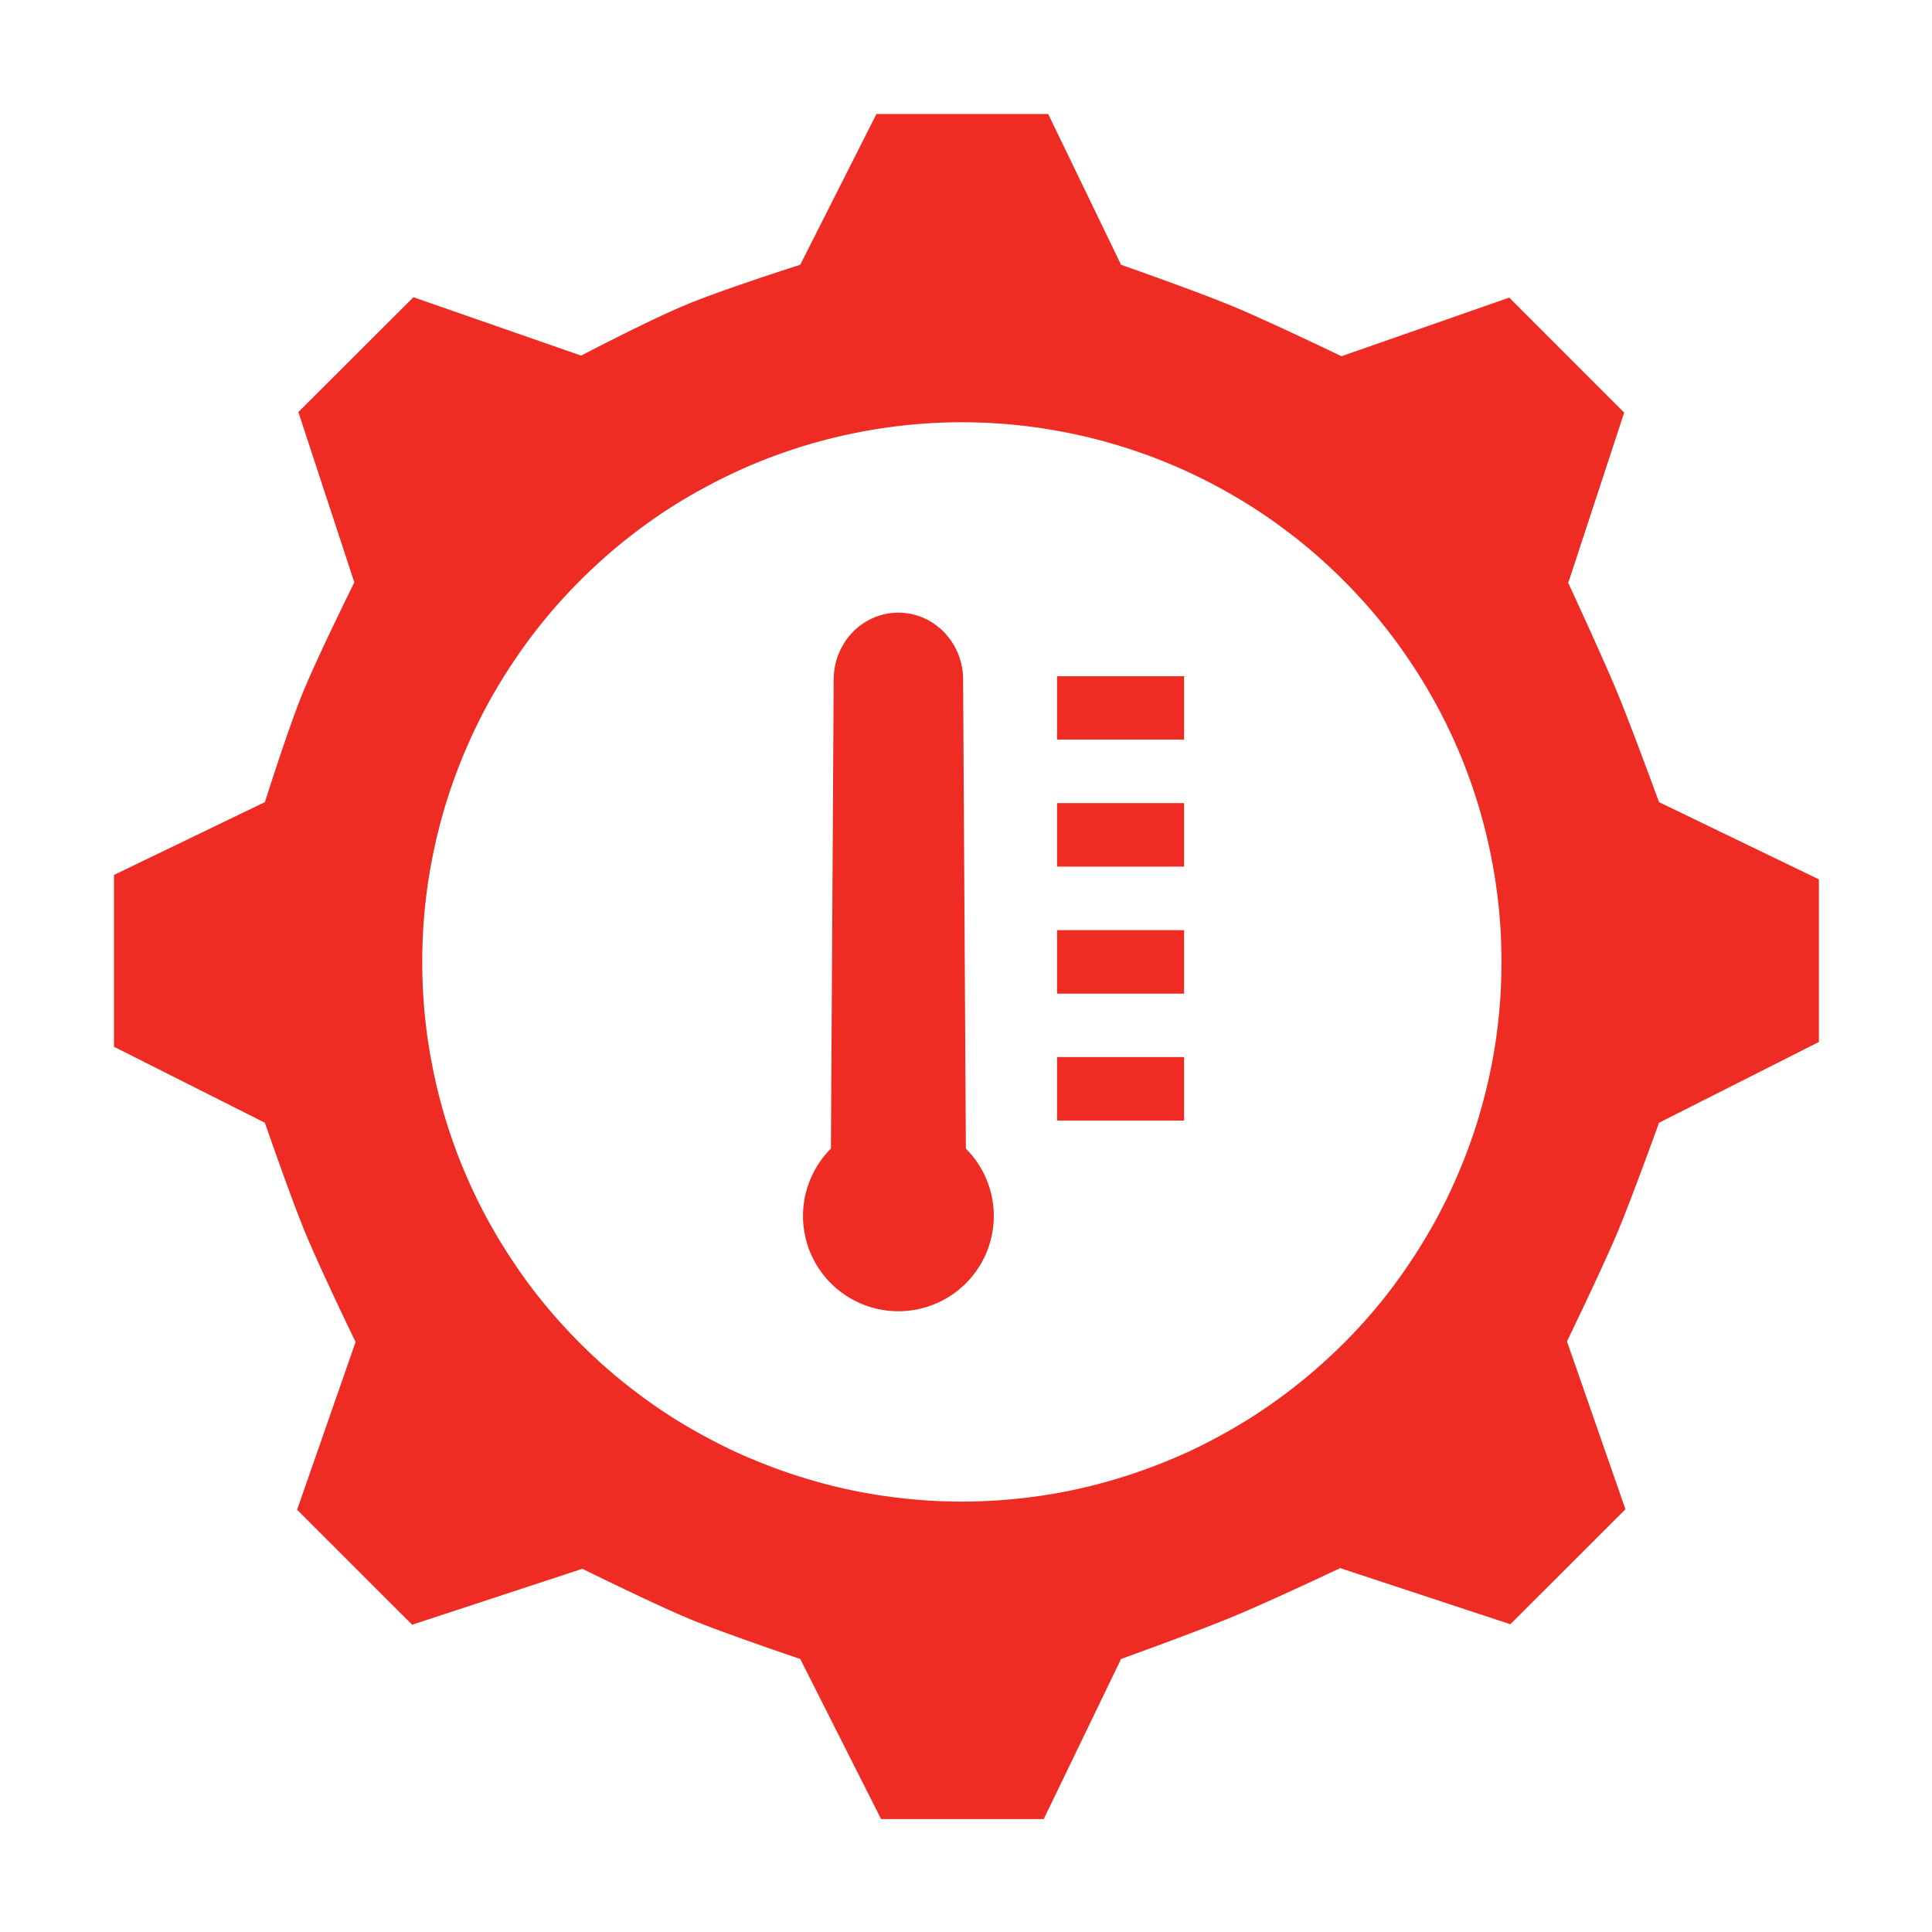
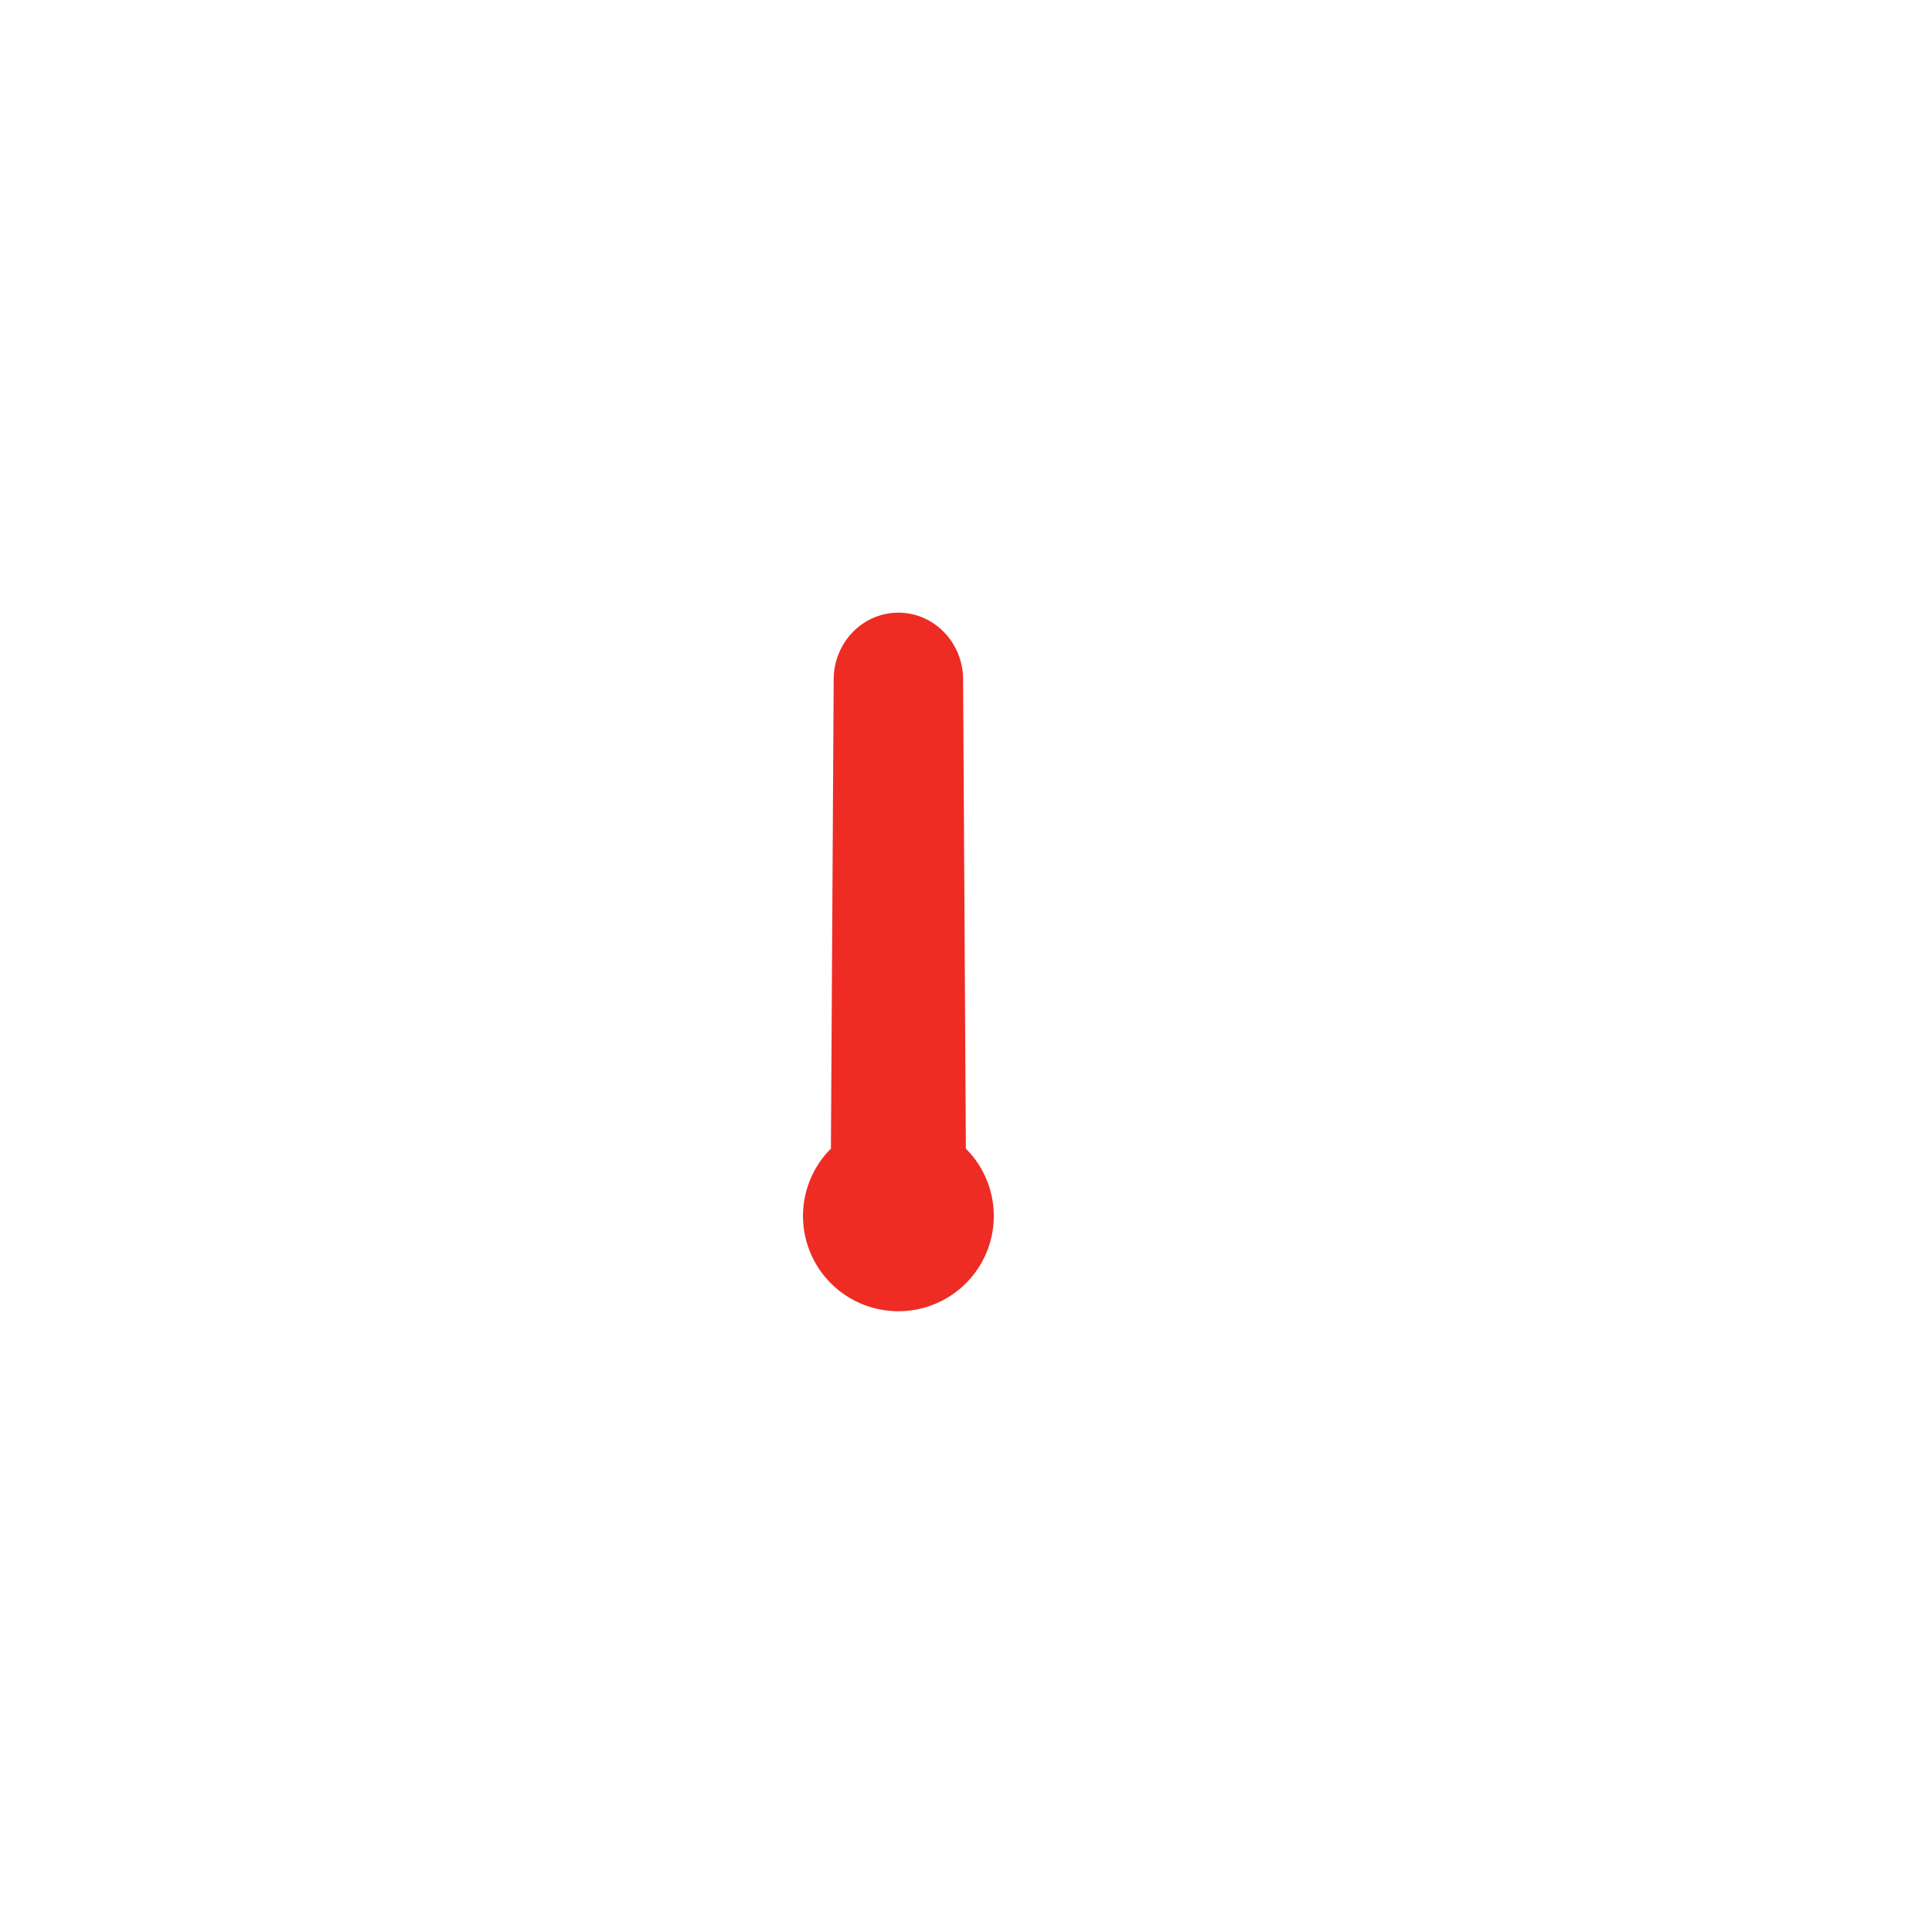
<svg xmlns="http://www.w3.org/2000/svg" width="80" height="80" version="1.0" viewBox="0 0 60 60">
  <defs>
    <clipPath id="a">
      <path d="M3.54 3.54h53.25v53.25H3.54Zm0 0" />
    </clipPath>
  </defs>
  <g clip-path="url(#a)">
-     <path fill="#ee2c24" fill-rule="evenodd" d="m27.363 3.254-2.511 4.969s-2.395.761-3.555 1.246c-1.113.46-3.25 1.574-3.25 1.574L12.84 9.23l-3.574 3.567 1.738 5.289s-1.137 2.289-1.617 3.469c-.446 1.097-1.16 3.355-1.16 3.355L3.254 27.31v5.054l4.973 2.504s.789 2.29 1.25 3.406c.476 1.153 1.566 3.403 1.566 3.403l-1.816 5.21 3.574 3.571 5.285-1.738s2.219 1.097 3.36 1.57c1.116.461 3.406 1.23 3.406 1.23l2.511 4.973h5.051l2.402-4.972s2.336-.84 3.48-1.317c1.126-.465 3.325-1.504 3.325-1.504l5.285 1.742 3.574-3.57-1.816-5.215s1.078-2.222 1.559-3.363c.472-1.125 1.3-3.426 1.3-3.426l4.965-2.508v-5.05l-4.965-2.399s-.84-2.3-1.308-3.433c-.473-1.137-1.512-3.375-1.512-3.375l1.738-5.29-3.57-3.57-5.21 1.82s-2.231-1.074-3.372-1.55c-1.14-.473-3.473-1.29-3.473-1.29l-2.402-4.968Zm2.508 9.86q.825 0 1.645.081a17 17 0 0 1 1.625.242q.809.159 1.593.399a16.6 16.6 0 0 1 3.04 1.258c.48.258.953.539 1.41.844q.68.457 1.32.98a17 17 0 0 1 2.324 2.324q.52.634.977 1.32a16.6 16.6 0 0 1 2.504 6.043q.159.805.242 1.625.08.82.078 1.645a16.5 16.5 0 0 1-.32 3.27c-.106.535-.243 1.07-.399 1.593q-.24.791-.555 1.547-.316.762-.703 1.488a17 17 0 0 1-.847 1.41 16.2 16.2 0 0 1-2.082 2.54q-.586.584-1.22 1.105-.638.523-1.32.98c-.456.305-.93.587-1.41.844a15 15 0 0 1-1.488.703 16.984 16.984 0 0 1-3.145.957q-.808.16-1.624.239a16.5 16.5 0 0 1-3.29 0 17 17 0 0 1-1.624-.239 17 17 0 0 1-3.145-.957 15 15 0 0 1-1.484-.703q-.728-.386-1.414-.843a18 18 0 0 1-1.32-.98 17 17 0 0 1-2.325-2.325 16 16 0 0 1-.977-1.32 16.6 16.6 0 0 1-2.503-6.04 16.472 16.472 0 0 1-.32-3.27 16.5 16.5 0 0 1 .32-3.269c.105-.539.242-1.07.398-1.597a17 17 0 0 1 1.258-3.035q.389-.726.848-1.41c.304-.458.628-.895.976-1.32a17.095 17.095 0 0 1 2.324-2.324q.64-.524 1.32-.982.687-.456 1.415-.843a16.6 16.6 0 0 1 4.629-1.656 17 17 0 0 1 1.625-.243 17 17 0 0 1 1.644-.082m0 0" />
-   </g>
+     </g>
  <path fill="#ee2c24" d="M29.91 21.105c0-1.144-.898-2.078-2.008-2.078-1.113 0-2.011.93-2.011 2.078l-.086 14.567a2.956 2.956 0 0 0 0 4.183 2.966 2.966 0 0 0 4.191 0 2.956 2.956 0 0 0 0-4.183Zm0 0" />
-   <path fill="#ee2c24" fill-rule="evenodd" d="M32.828 21h3.945v1.969h-3.945ZM32.828 24.941h3.945v1.973h-3.945ZM32.828 28.887h3.945v1.972h-3.945ZM32.828 32.828h3.945v1.973h-3.945Zm0 0" />
</svg>